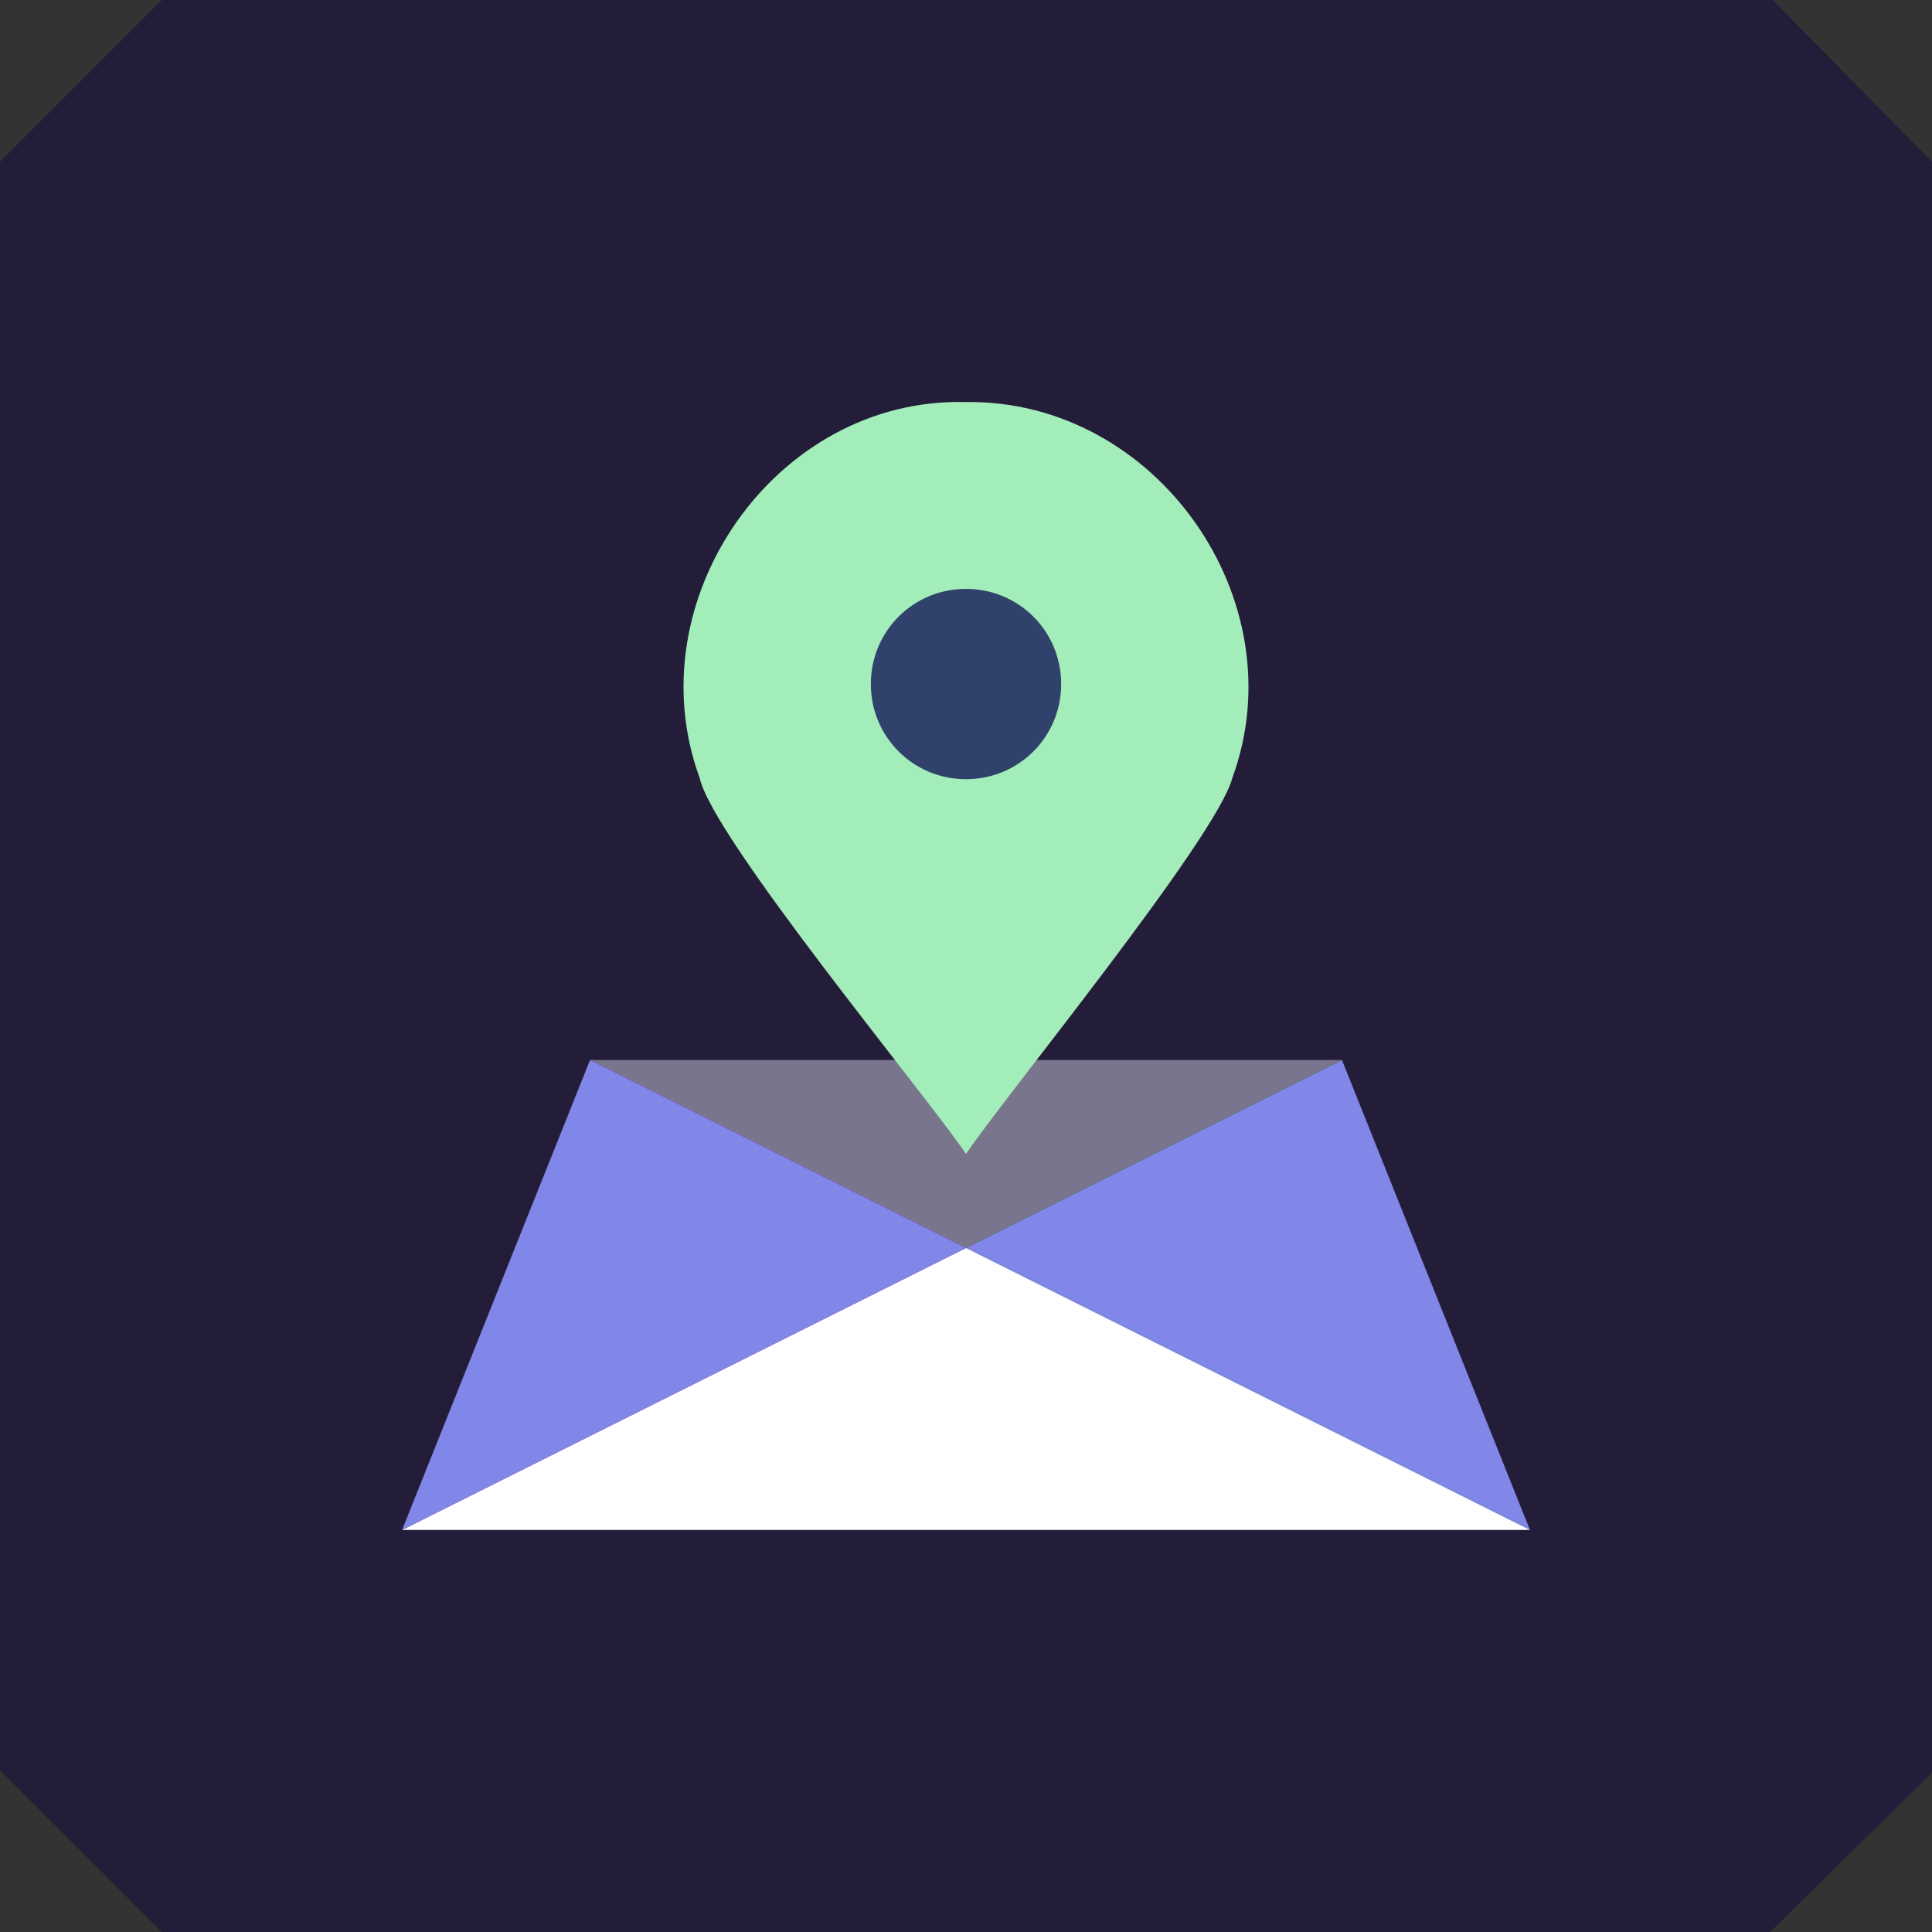
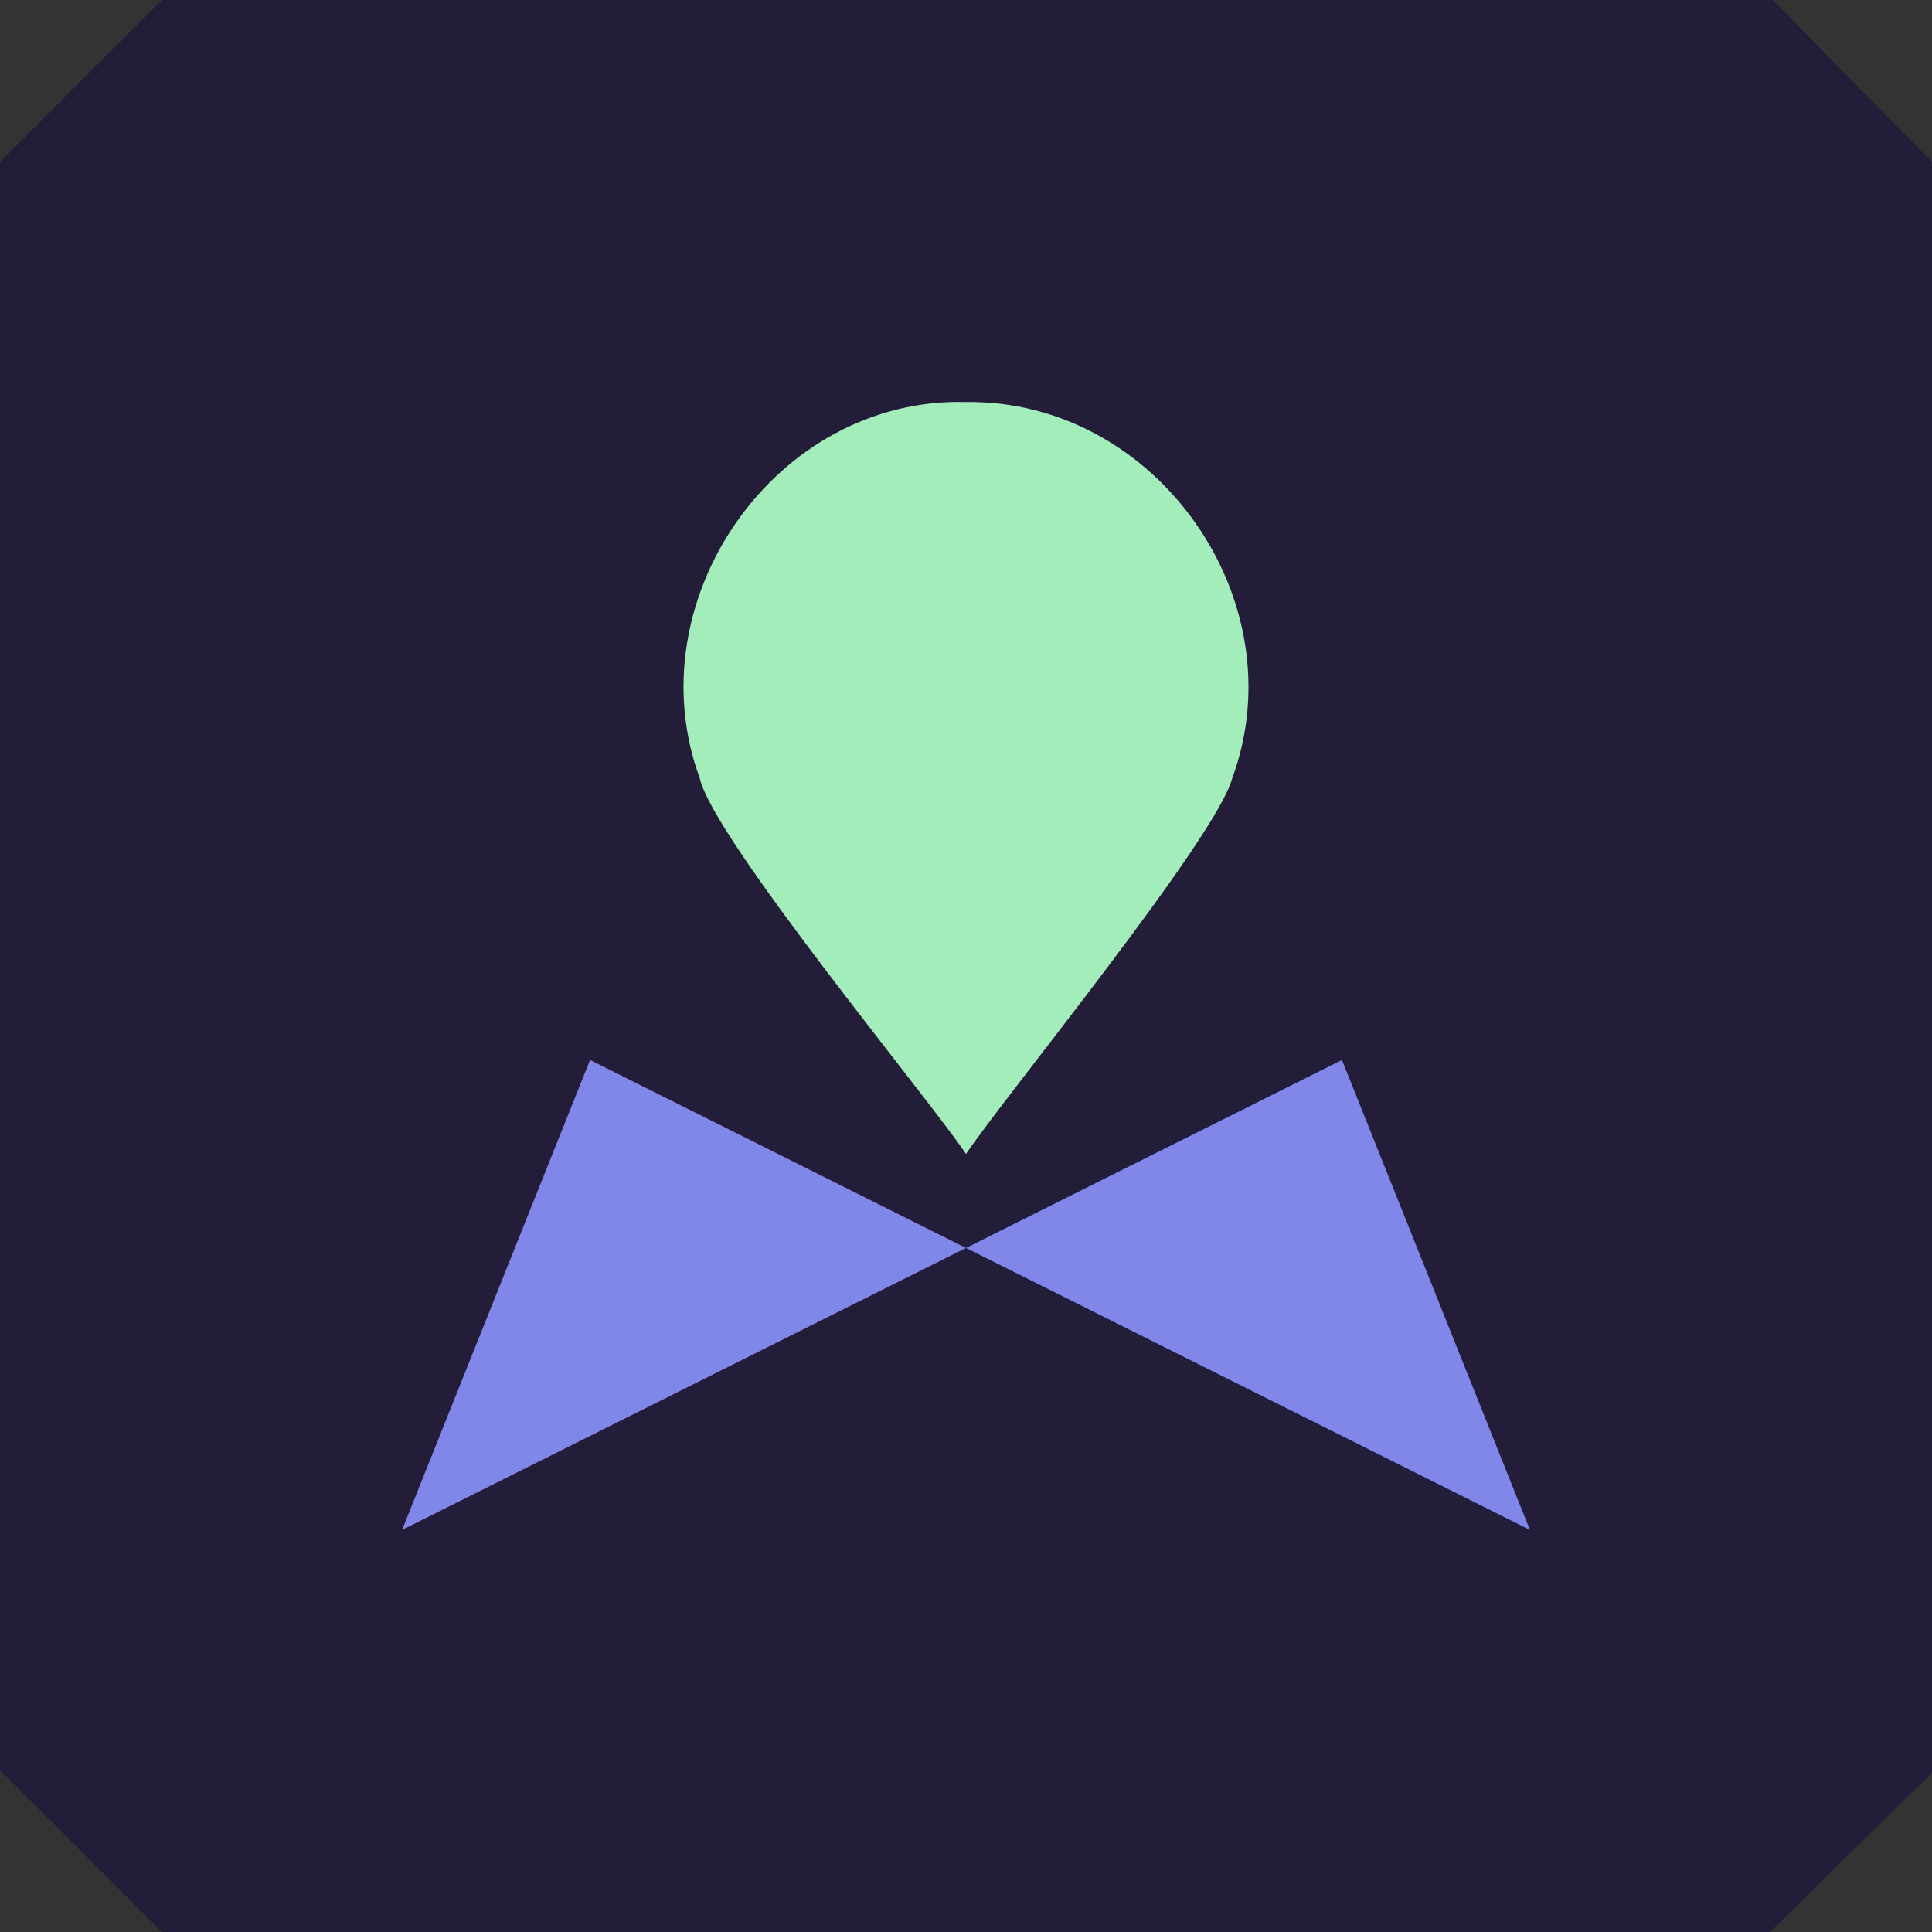
<svg xmlns="http://www.w3.org/2000/svg" version="1.1" id="Layer_1" x="0px" y="0px" viewBox="0 0 74 74" style="enable-background:new 0 0 74 74;" xml:space="preserve">
  <rect x="0" y="0" width="74" height="74" fill="#333333" stroke="none" />
  <style type="text/css">
	.st0{fill:#241D3A;}
	.st1{fill:#8087E8;}
	.st2{fill:#78758C;}
	.st3{fill:#FFFFFF;}
	.st4{fill:#A3EDBA;}
	.st5{fill:#30426B;stroke:#30426B;stroke-width:8.949310e-02;stroke-linecap:round;stroke-miterlimit:10;}
</style>
  <g>
    <path class="st0" d="M67.8,74H6.2L0,67.8V6.2L6.2,0h61.7L74,6.2v61.7L67.8,74z" />
    <path class="st1" d="M58.6,58.6l-7.2-18L37,47.8L58.6,58.6z" />
-     <path class="st2" d="M51.4,40.6H22.6L37,47.8L51.4,40.6z" />
-     <path class="st3" d="M37,47.8L15.4,58.6h43.2L37,47.8z" />
    <path class="st1" d="M22.6,40.6l-7.2,18L37,47.8L22.6,40.6z" />
    <path class="st4" d="M37,15.4c-7.3-0.2-12.7,7.6-10.2,14.4c0.5,2.3,8.8,12.3,10.2,14.4c1.4-2.1,9.6-12.1,10.2-14.4   C49.7,23,44.3,15.3,37,15.4z" />
-     <path class="st5" d="M37,29.8c2,0,3.6-1.6,3.6-3.6c0-2-1.6-3.6-3.6-3.6c-2,0-3.6,1.6-3.6,3.6C33.4,28.2,35,29.8,37,29.8z" />
  </g>
</svg>